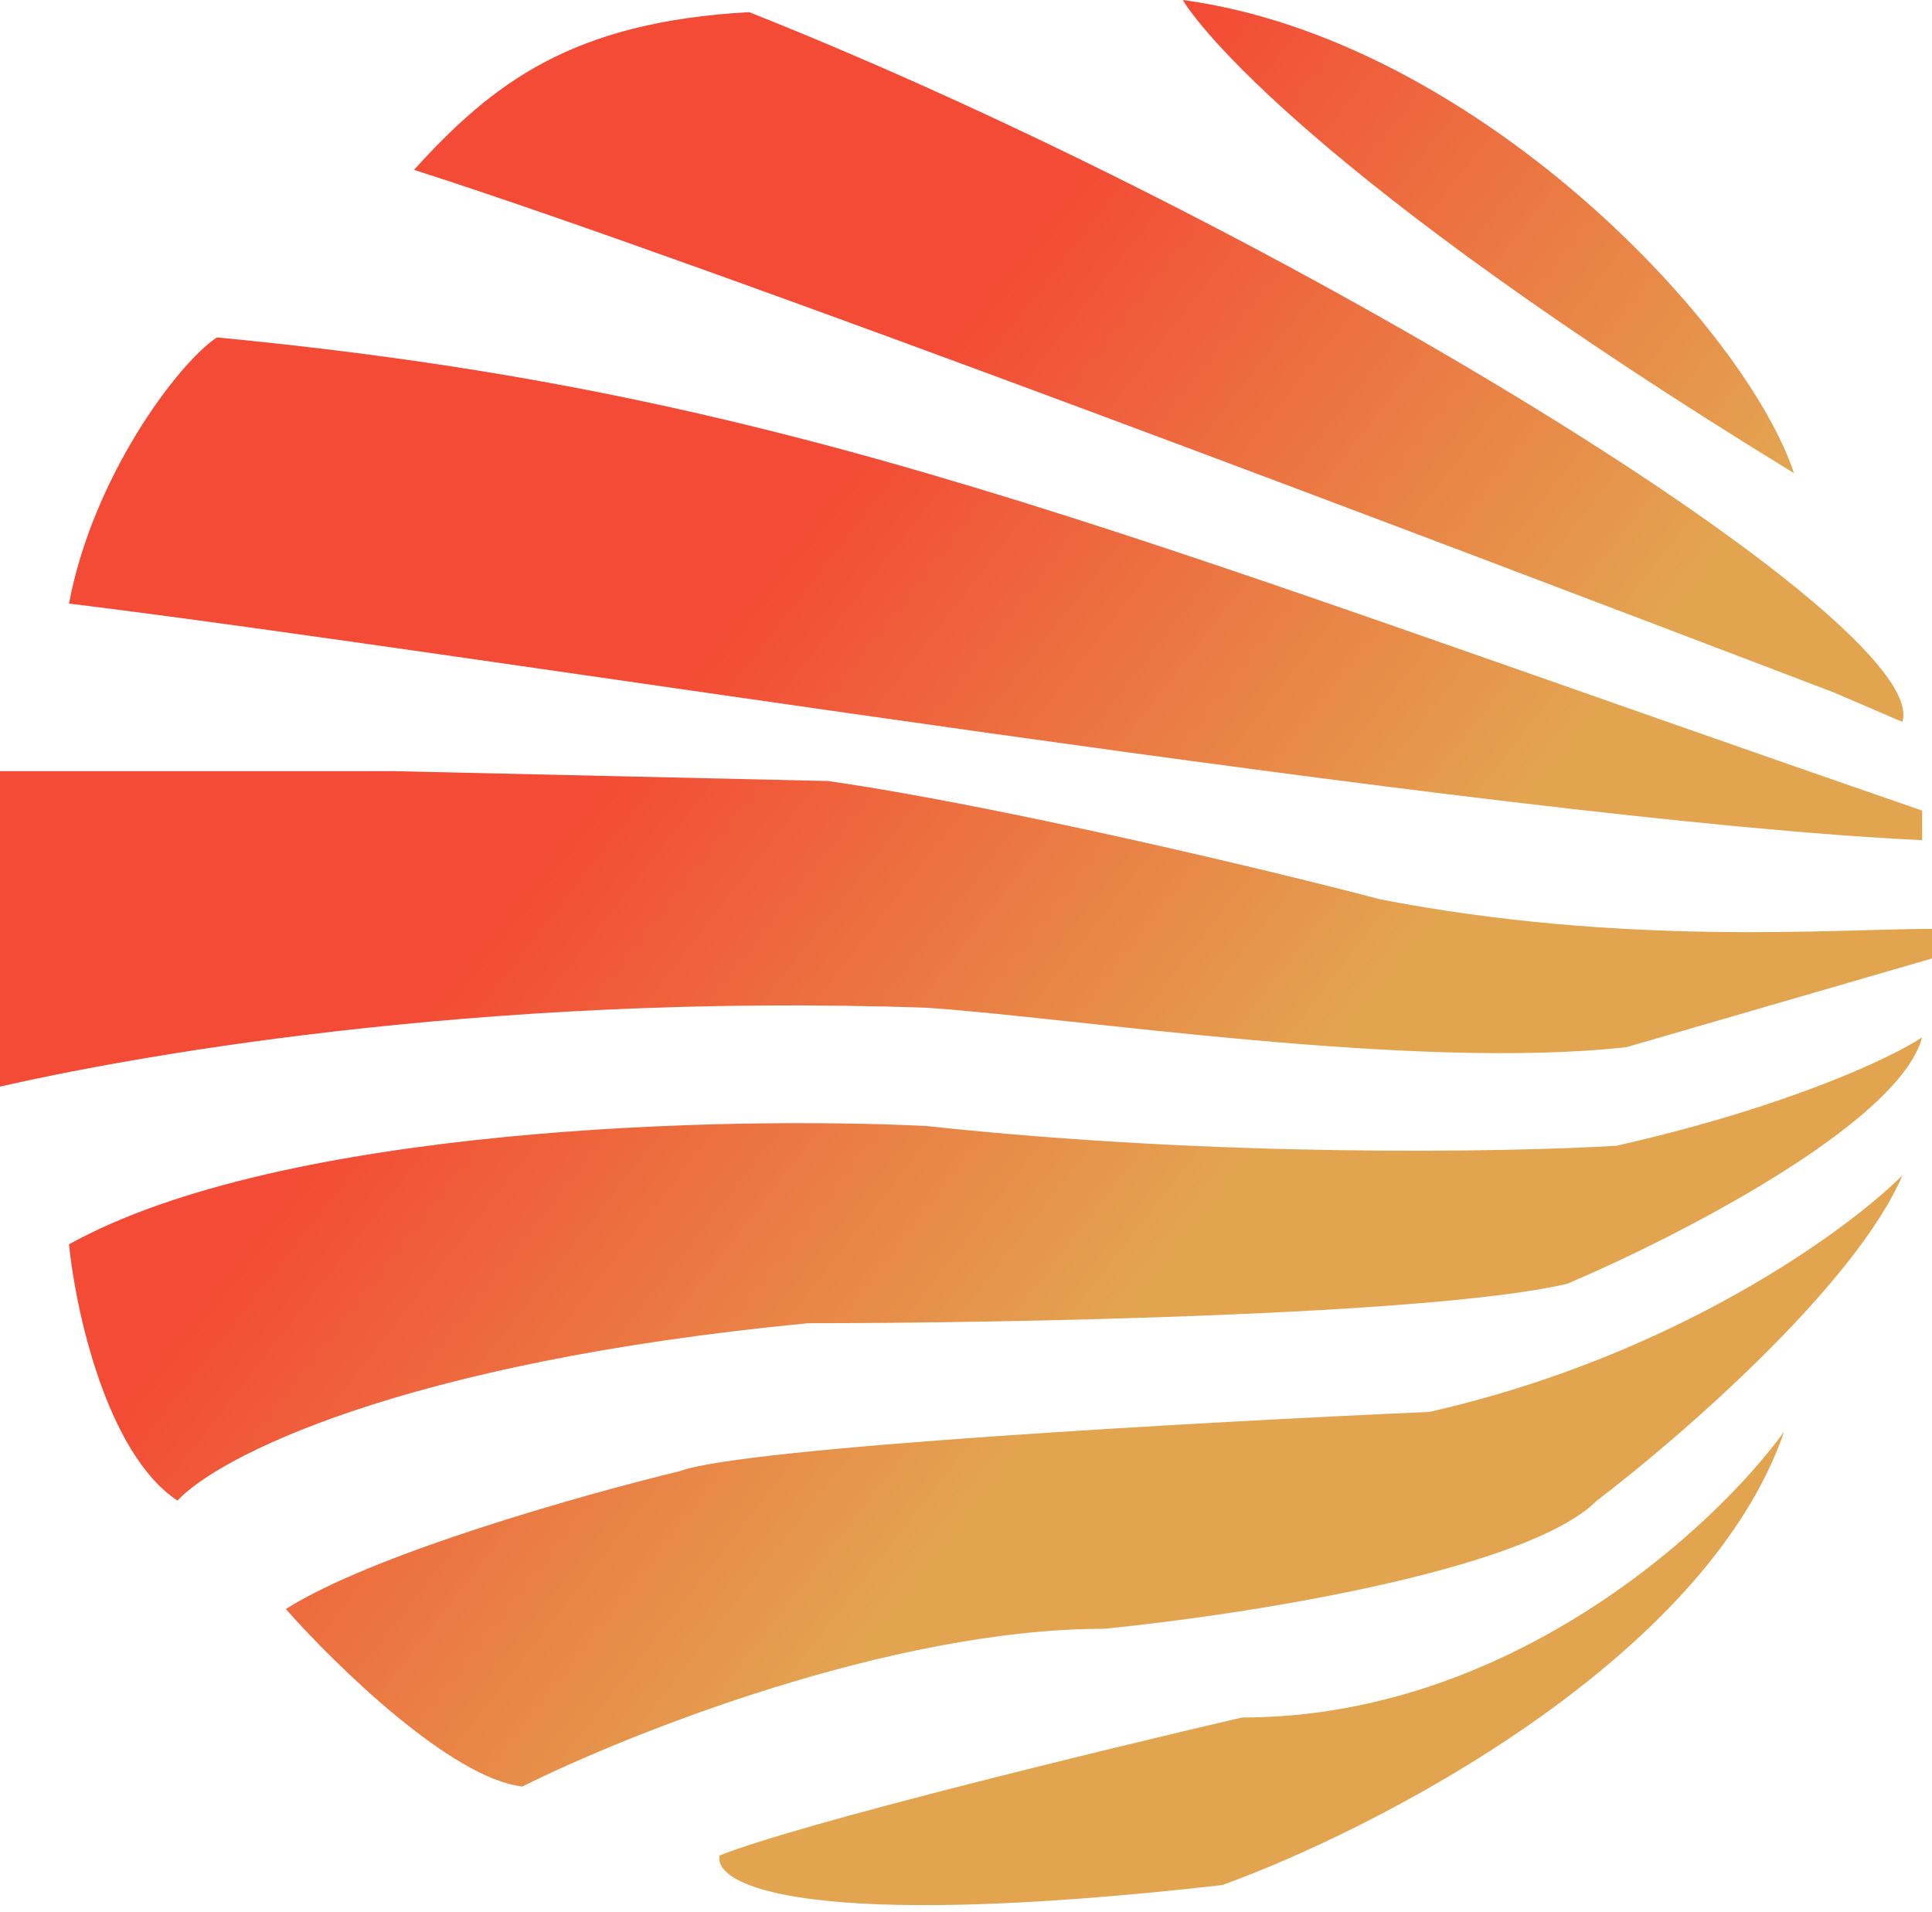
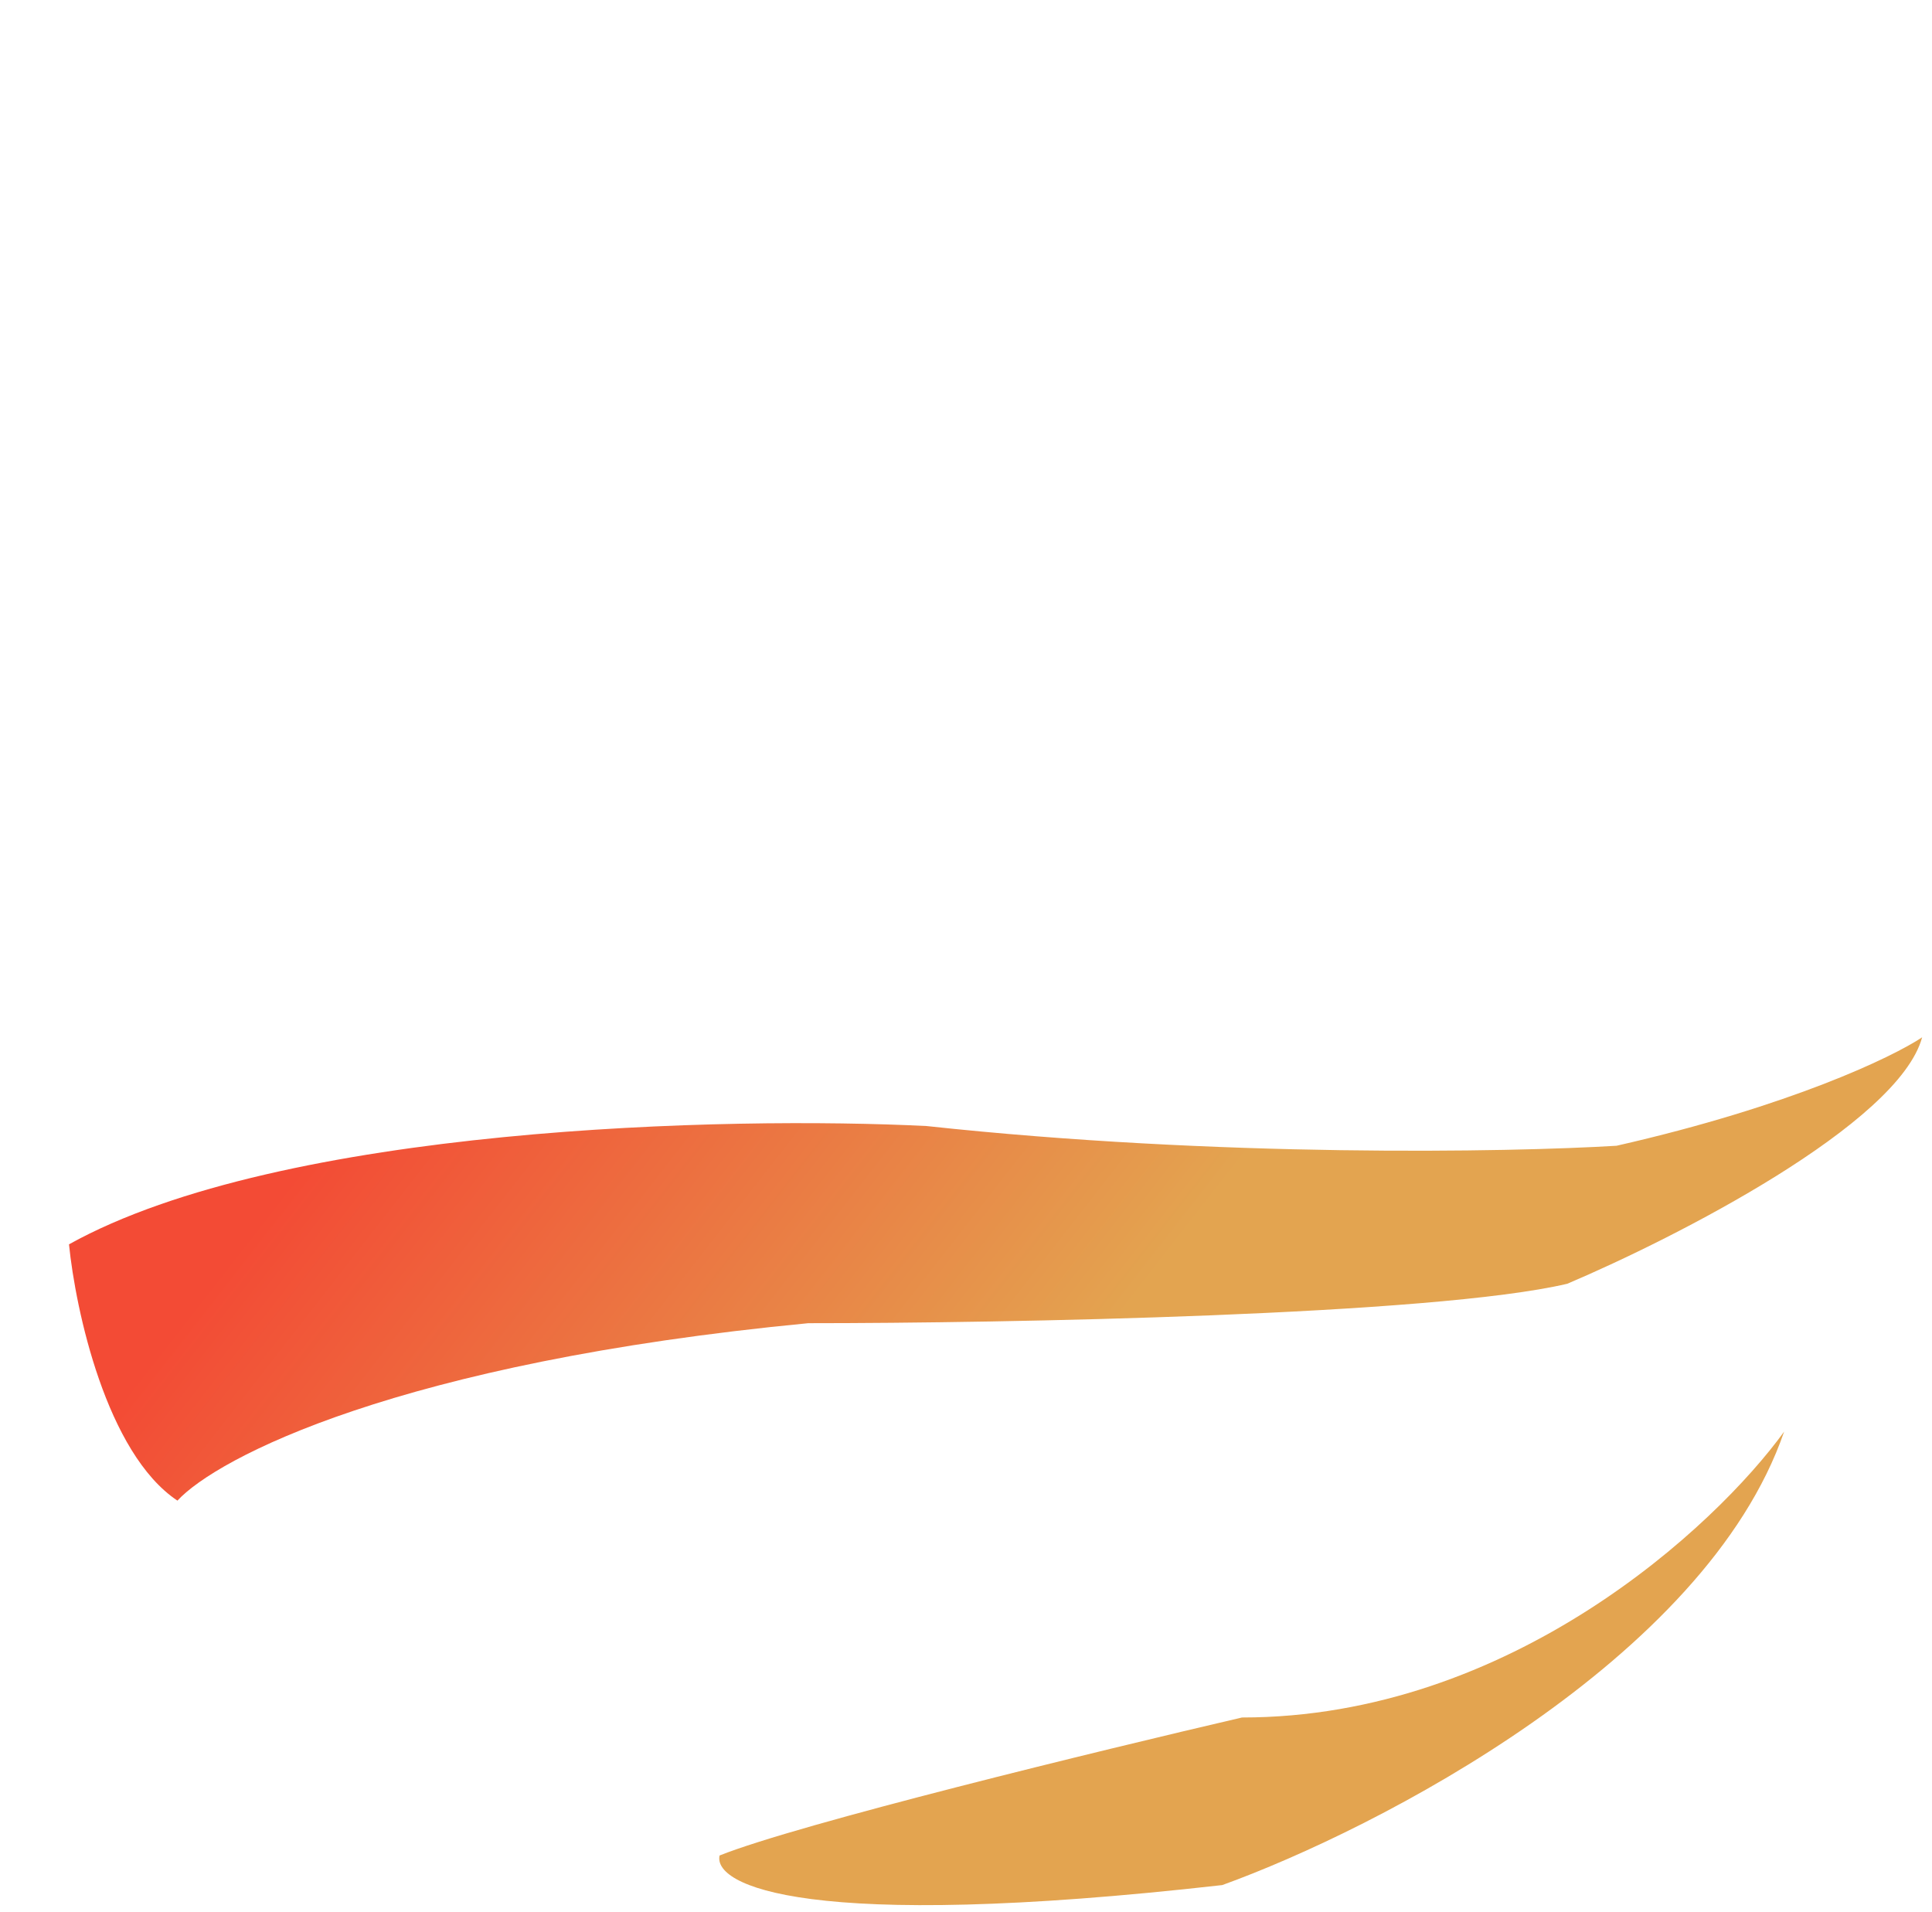
<svg xmlns="http://www.w3.org/2000/svg" width="98" height="97" viewBox="0 0 98 97" fill="none">
-   <path d="M91 24C88.5 16.5 74.8 2 60 0C60.667 1.167 66.5 9 91 24Z" fill="url(#paint0_linear_358_3)" />
-   <path d="M38 0.615C65.2 11.415 98 31.615 96.5 36.615C96.049 36.428 95.75 36.299 95.534 36.201L93 35.115C72.934 27.461 36.17 13.475 21 8.615C25 4.215 29 1.115 38 0.615Z" fill="url(#paint1_linear_358_3)" />
-   <path d="M11 17.115C40.2 19.915 55.5 26.615 97.5 41.115V42.615C76 41.615 24 33.115 3.5 30.615C4.7 24.215 9 18.448 11 17.115Z" fill="url(#paint2_linear_358_3)" />
-   <path d="M70 45.615C82.4 48.015 93 47.115 98 47.115V48.615L82.5 53.115C71.7 54.315 54.5 51.615 47 51.115C23.8 50.315 5.833 53.781 0 55.115V39.115H20L42 39.615C50.4 40.815 64.333 44.115 70 45.615Z" fill="url(#paint3_linear_358_3)" />
  <path d="M82 58.115C90.8 56.115 96 53.615 97.5 52.615C96.3 57.015 85 62.781 79.5 65.115C72.7 66.715 51 67.115 41 67.115C20.2 69.115 11 73.948 9 76.115C5.4 73.715 3.833 66.448 3.5 63.115C14.3 57.115 37 56.615 47 57.115C61.8 58.715 76.5 58.448 82 58.115Z" fill="url(#paint4_linear_358_3)" />
-   <path d="M72.5 71.615C84.9 68.815 93.667 62.448 96.5 59.615C94.1 65.215 85.167 72.948 81 76.115C77.4 79.715 62.833 81.948 56 82.615C45.2 82.615 31.833 87.948 26.5 90.615C22.9 90.215 17 84.448 14.5 81.615C18.9 78.815 29.667 75.781 34.5 74.615C37.7 73.415 61.167 72.115 72.5 71.615Z" fill="url(#paint5_linear_358_3)" />
  <path d="M63 87.115C76.6 87.115 87 77.448 90.5 72.615C86.5 84.215 69.833 92.781 62 95.615C40.8 98.015 36.167 95.615 36.5 94.115C40.5 92.515 55.833 88.781 63 87.115Z" fill="url(#paint6_linear_358_3)" />
  <defs>
    <linearGradient id="paint0_linear_358_3" x1="61" y1="0.615" x2="90.5" y2="23.615" gradientUnits="userSpaceOnUse">
      <stop stop-color="#F34B35" />
      <stop offset="1" stop-color="#E3A450" />
    </linearGradient>
    <linearGradient id="paint1_linear_358_3" x1="61" y1="0.615" x2="90.5" y2="23.615" gradientUnits="userSpaceOnUse">
      <stop stop-color="#F34B35" />
      <stop offset="1" stop-color="#E3A450" />
    </linearGradient>
    <linearGradient id="paint2_linear_358_3" x1="61" y1="0.615" x2="90.5" y2="23.615" gradientUnits="userSpaceOnUse">
      <stop stop-color="#F34B35" />
      <stop offset="1" stop-color="#E3A450" />
    </linearGradient>
    <linearGradient id="paint3_linear_358_3" x1="61" y1="0.615" x2="90.5" y2="23.615" gradientUnits="userSpaceOnUse">
      <stop stop-color="#F34B35" />
      <stop offset="1" stop-color="#E3A450" />
    </linearGradient>
    <linearGradient id="paint4_linear_358_3" x1="61" y1="0.615" x2="90.5" y2="23.615" gradientUnits="userSpaceOnUse">
      <stop stop-color="#F34B35" />
      <stop offset="1" stop-color="#E3A450" />
    </linearGradient>
    <linearGradient id="paint5_linear_358_3" x1="61" y1="0.615" x2="90.5" y2="23.615" gradientUnits="userSpaceOnUse">
      <stop stop-color="#F34B35" />
      <stop offset="1" stop-color="#E3A450" />
    </linearGradient>
    <linearGradient id="paint6_linear_358_3" x1="61" y1="0.615" x2="90.5" y2="23.615" gradientUnits="userSpaceOnUse">
      <stop stop-color="#F34B35" />
      <stop offset="1" stop-color="#E3A450" />
    </linearGradient>
  </defs>
</svg>